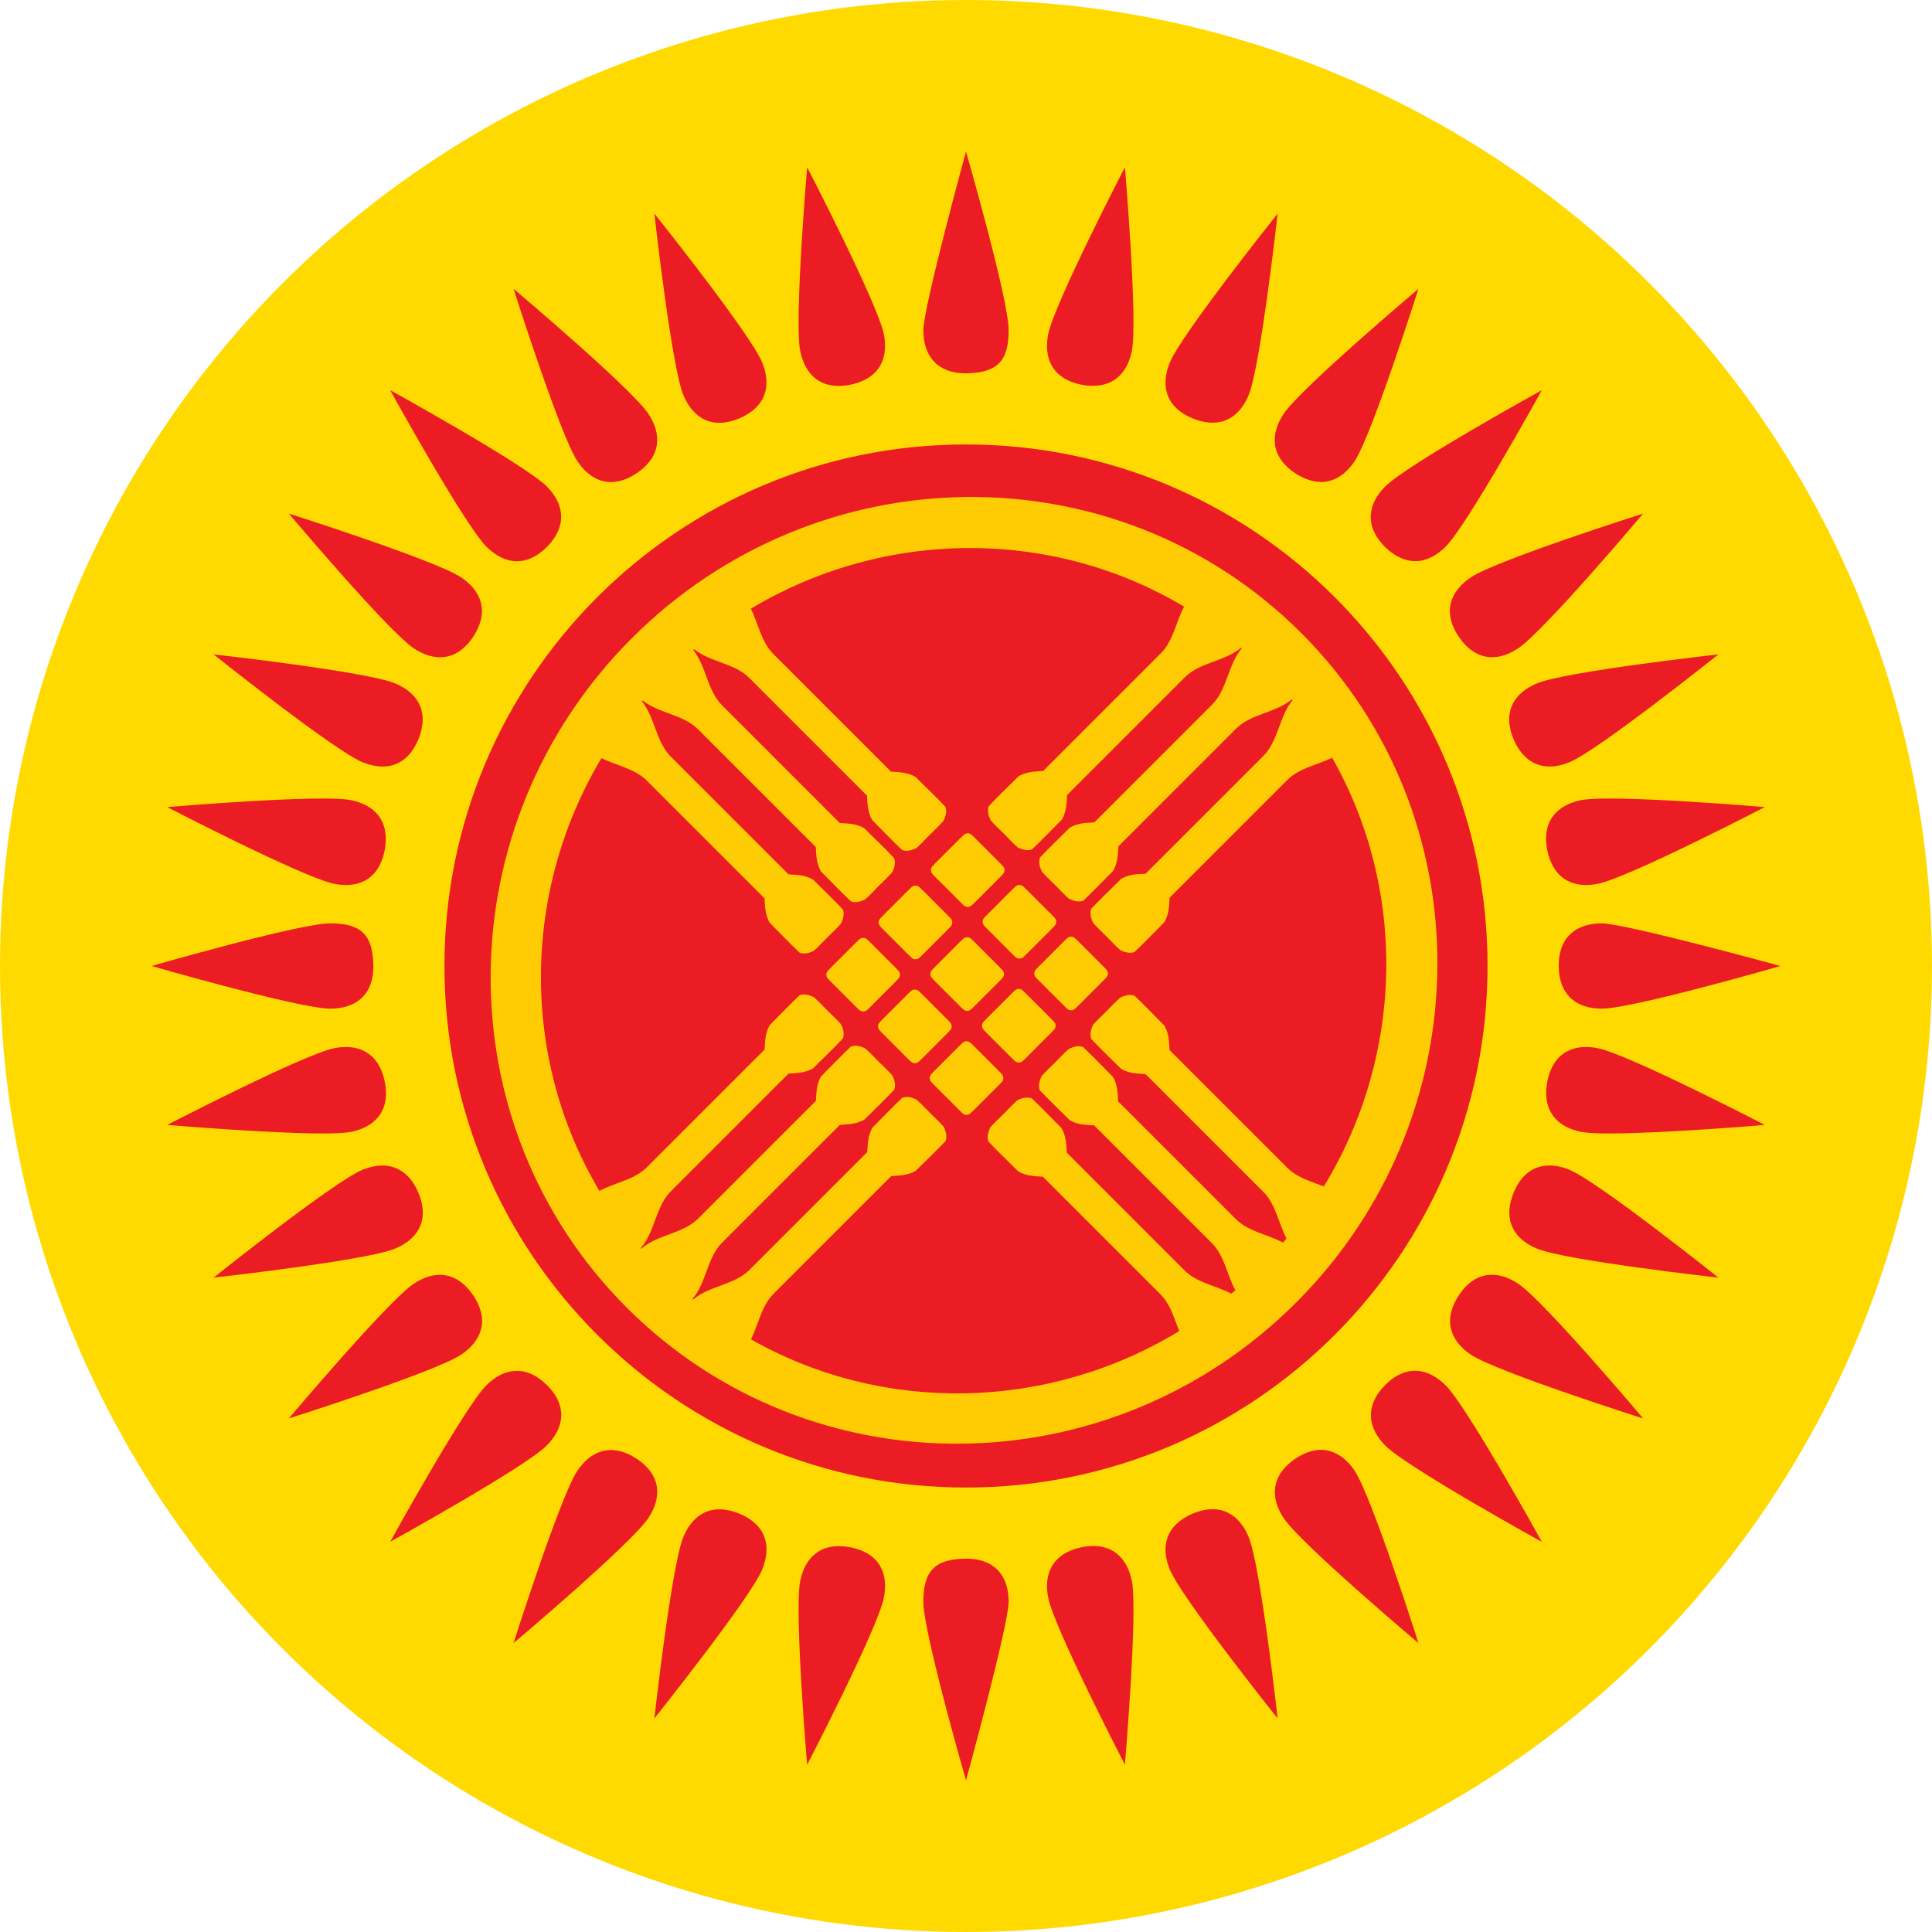
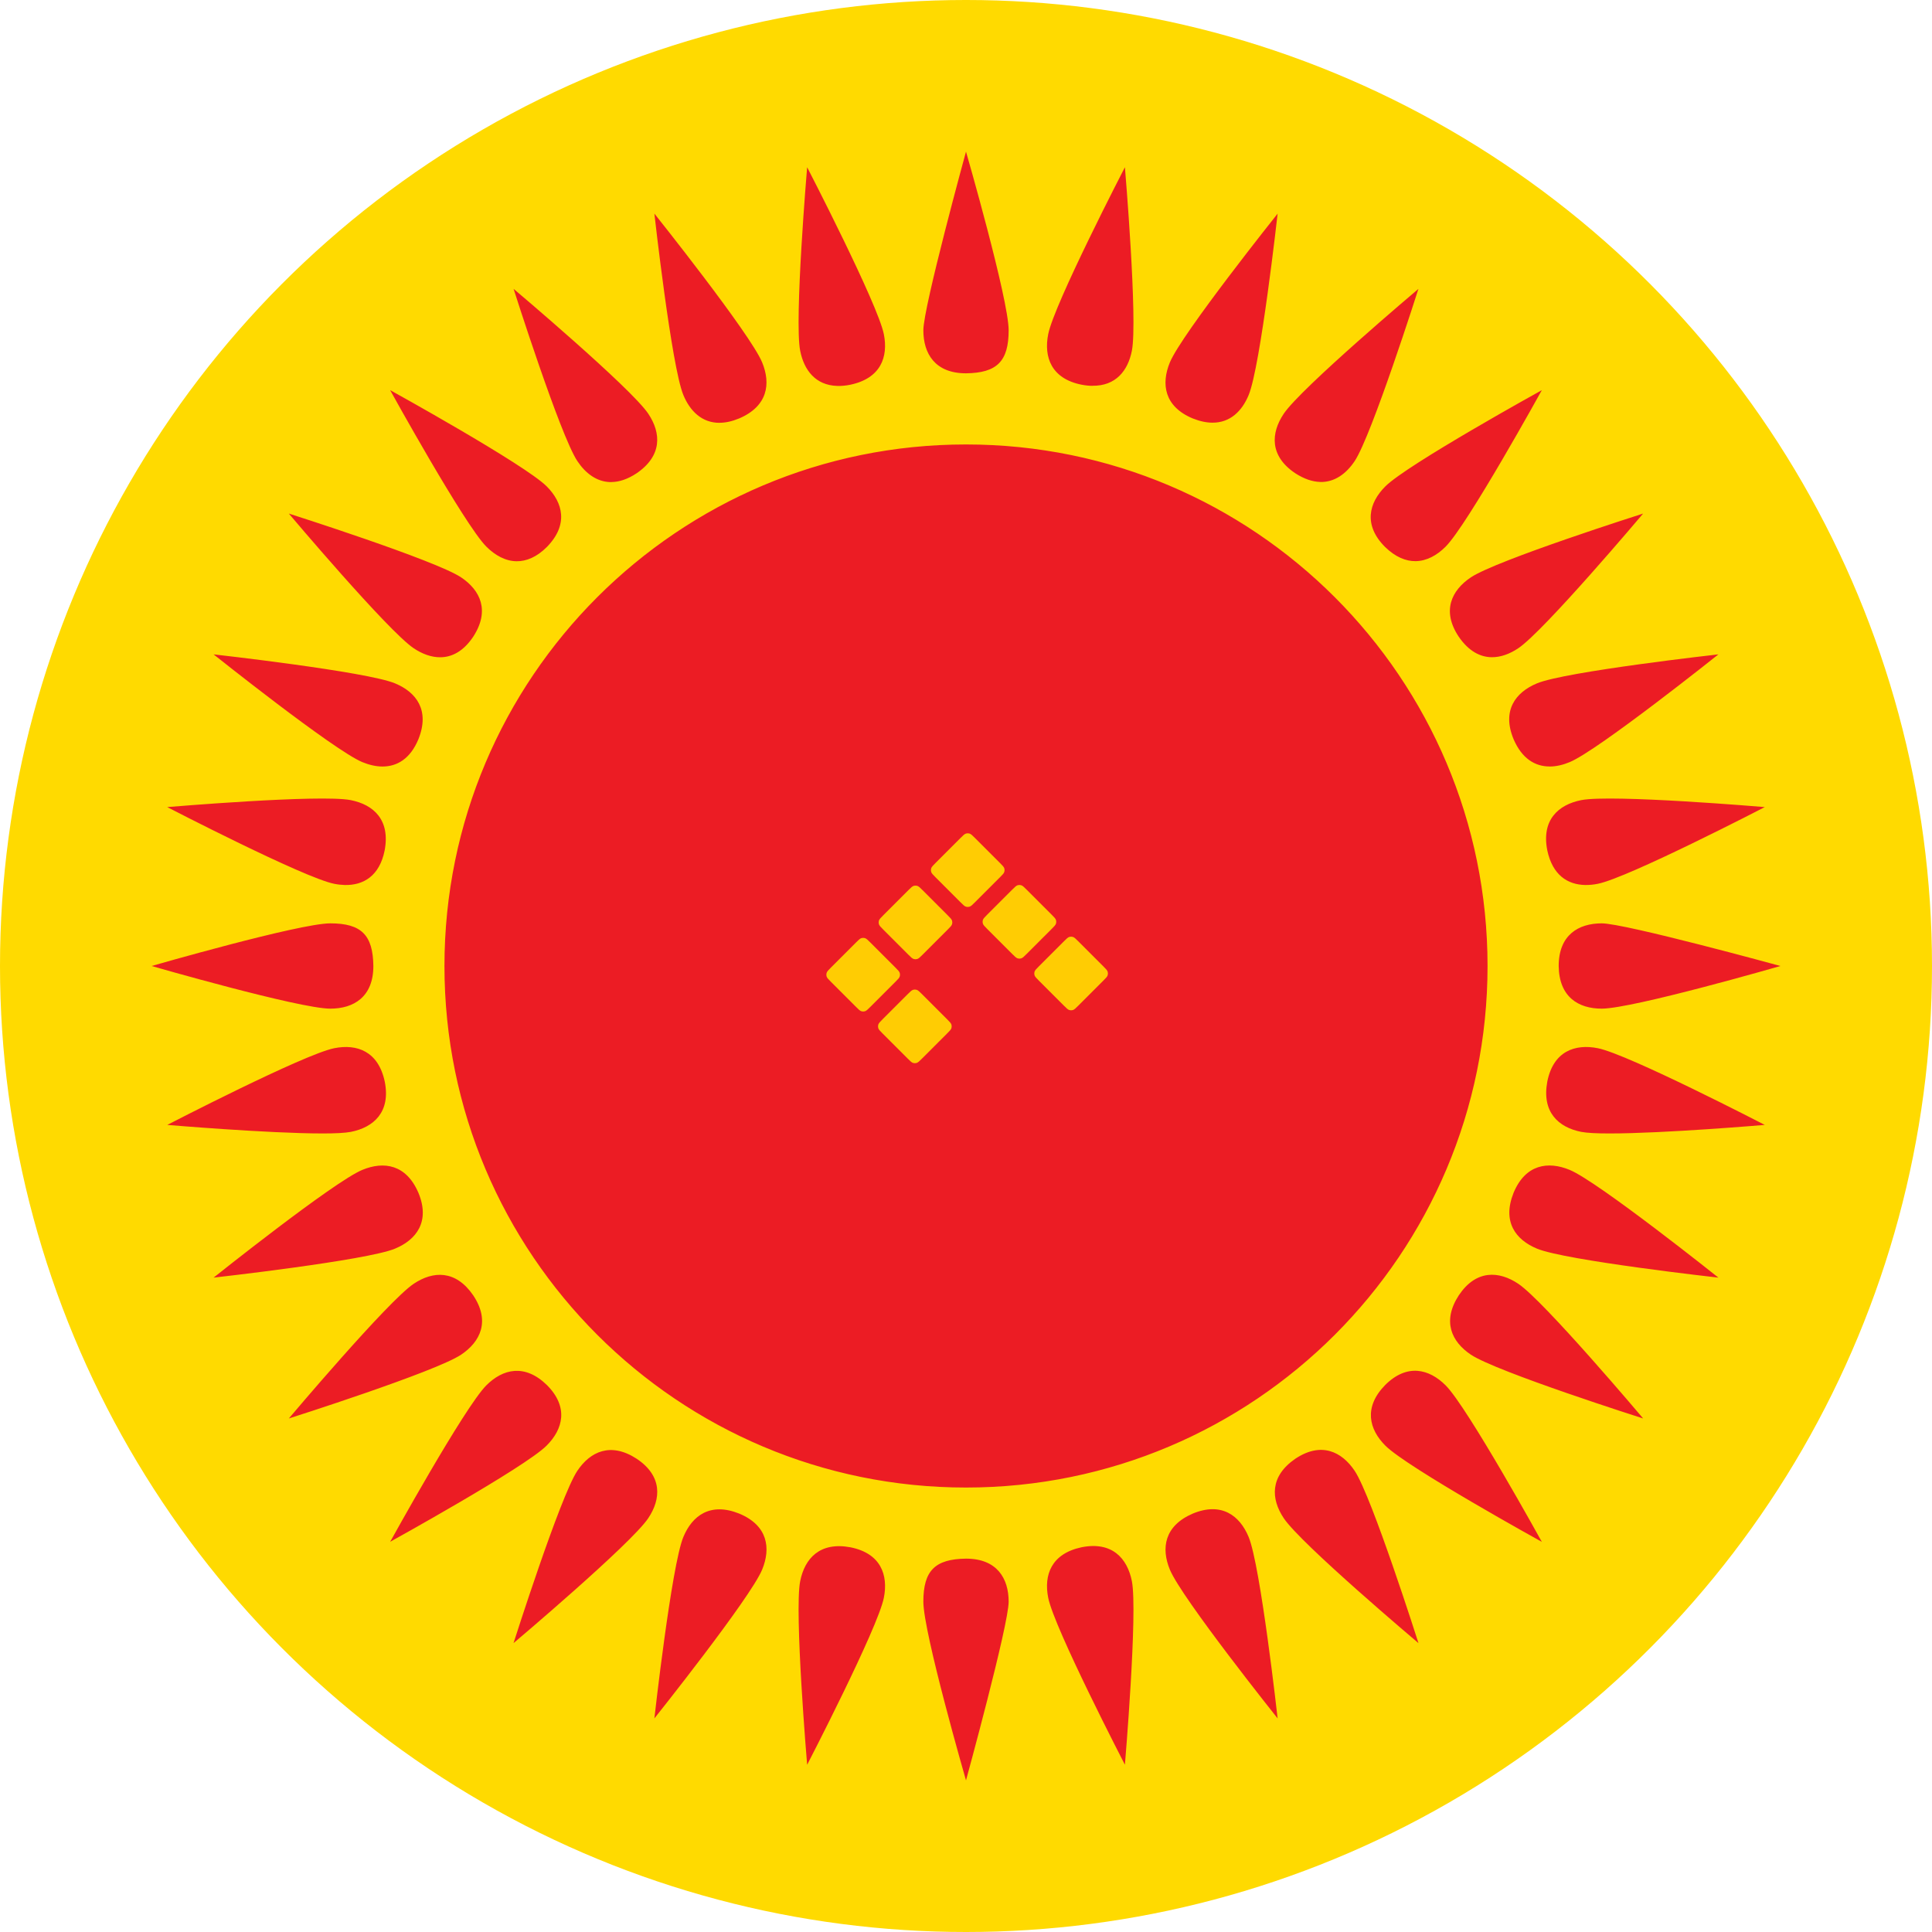
<svg xmlns="http://www.w3.org/2000/svg" id="Layer_1" data-name="Layer 1" version="1.1" viewBox="0 0 4000 4000">
  <defs>
    <style> .cls-1 { fill: #ec1c24; } .cls-1, .cls-2 { fill-rule: evenodd; } .cls-1, .cls-2, .cls-3 { stroke-width: 0px; } .cls-2 { fill: #ffcc03; } .cls-3 { fill: #ffda00; } </style>
  </defs>
  <circle class="cls-3" cx="2000" cy="2000" r="2000" />
  <g>
    <path id="Path-copy" class="cls-1" d="M2000,3686.1s-88.3-305.8-88.3-370,24.1-88.3,88.3-89.1c64.2,0,88.3,40.9,88.3,89.1s-88.3,370-88.3,370ZM1671.1,3653.7s-26.9-317.1-14.4-380.1c9.4-47.2,40.8-81.9,104-70.1,63,12.5,78.6,57.4,69.2,104.6-12.5,63-158.8,345.7-158.8,345.7ZM2329,3653.7s-146.3-282.7-158.8-345.7c-9.4-47.2,6.4-91.3,69.2-104.6,63-12.5,94.6,22.9,104,70.1,12.5,63-14.4,380.1-14.4,380.1ZM1354.8,3557.8s35.4-316.3,60-375.6c18.4-44.5,56-72.4,115.6-48.5,59.3,24.6,65.9,71.6,47.5,116.1-24.6,59.3-223.1,308-223.1,308ZM2645.2,3557.8s-198.5-248.7-223.1-308c-18.4-44.5-11.5-90.8,47.5-116.1,59.3-24.6,97.2,4,115.6,48.5,24.6,59.3,60,375.6,60,375.6ZM1063.2,3401.9s96.5-303.3,132.1-356.7c26.8-40,69.1-60,122.9-25,53.4,35.7,50.7,83.1,23.9,123.1-35.7,53.4-278.9,258.6-278.9,258.6ZM2936.8,3401.9s-243.3-205.2-278.9-258.6c-26.8-40-29-86.8,23.9-123.1,53.4-35.7,96.1-15,122.9,25,35.7,53.4,132.1,356.7,132.1,356.7ZM807.7,3192.3s153.8-278.7,199.2-324.1c34-34,79.5-45.4,125.4-.6,45.4,45.4,33.5,91.4-.6,125.4-45.4,45.4-324.1,199.2-324.1,199.2ZM3192.3,3192.3s-278.6-153.8-324-199.2c-34-34-45.4-79.5-.6-125.4,45.4-45.4,91.4-33.5,125.4.6,45.4,45.4,199.2,324.1,199.2,324.1ZM2000,3079.8c-596.3,0-1079.8-483.5-1079.8-1079.8s483.5-1079.8,1079.8-1079.8,1079.8,483.4,1079.8,1079.8-483.4,1079.8-1079.8,1079.8ZM598,2936.8s205.2-243.3,258.6-278.9c40-26.8,86.8-29,123.1,23.9,35.7,53.4,15,96.1-25,122.9-53.4,35.7-356.7,132.1-356.7,132.1ZM3402,2936.8s-303.3-96.5-356.7-132.1c-40-26.8-60-69.1-25-122.9,35.7-53.4,83.1-50.7,123.1-23.9,53.4,35.7,258.6,278.9,258.6,278.9ZM442.2,2645.2s248.7-198.6,308-223.1c44.5-18.4,90.8-11.5,116.1,47.5,24.6,59.3-4,97.2-48.5,115.6-59.3,24.6-375.6,60-375.6,60ZM3557.8,2645.2s-316.3-35.4-375.6-60c-44.5-18.4-72.4-56-48.5-115.6,24.6-59.3,71.6-65.9,116.1-47.5,59.3,24.6,308,223.1,308,223.1ZM667.9,2346.7c-112.3,0-321.6-17.7-321.6-17.7,0,0,282.7-146.2,345.7-158.8,47.2-9.4,91.3,6.4,104.6,69.2,12.5,63-22.9,94.6-70.1,104-11.8,2.3-32.6,3.3-58.5,3.3ZM3332.1,2346.7c-25.9,0-46.6-1-58.4-3.3-47.2-9.4-81.9-40.8-70.2-104,12.5-63,57.4-78.6,104.6-69.2,63,12.5,345.7,158.8,345.7,158.8,0,0-209.4,17.8-321.6,17.7ZM683.9,2088.3c-64.2,0-370-88.3-370-88.3,0,0,305.8-88.3,370-88.3s88.3,24.1,89.1,88.3c0,64.2-40.9,88.3-89.1,88.3ZM3316.2,2088.3c-48.2,0-88.3-24.1-89.1-88.3,0-64.2,40.9-88.3,89.1-88.3s370,88.3,370,88.3c0,0-305.7,88.3-370,88.3ZM713.8,1832.3c-7.1-.2-14.5-1-21.9-2.5-63-12.5-345.7-158.8-345.7-158.8,0,0,317.1-26.9,380.1-14.4,47.2,9.4,81.9,40.8,70.1,104-10.6,53.1-44.1,72.6-82.7,71.7ZM3282,1832.3c-36.6-.7-67.7-20.7-78.5-71.7-12.5-63,22.9-94.6,70.2-104,63-12.5,380.1,14.4,380.1,14.4,0,0-282.7,146.3-345.7,158.8-8.9,1.8-17.6,2.6-26.1,2.5ZM791.9,1587c-13.6,0-27.8-3.4-41.7-9.1-59.3-24.6-308-223.1-308-223.1,0,0,316.3,35.4,375.6,60,44.5,18.4,72.4,56,48.5,115.6-16.9,40.8-44.4,56.6-74.4,56.6ZM3208.2,1586.9c-29.8,0-57.1-16-74.5-56.5-24.6-59.3,4-97.2,48.5-115.6,59.3-24.6,375.6-60,375.6-60,0,0-248.7,198.5-308,223.1-13.9,5.8-28,9.1-41.5,9.1ZM911.8,1360.8c-18.7.2-37.7-6.9-55.2-18.6-53.4-35.7-258.6-278.9-258.6-278.9,0,0,303.3,96.5,356.7,132.1,40,26.8,60,69.1,25,122.9-20.1,30-43.8,42.3-67.9,42.5ZM3088.4,1360.7c-24-.3-47.7-12.6-68.2-42.4-35.7-53.4-15-96.1,25-122.9,53.4-35.7,356.7-132.1,356.7-132.1,0,0-205.2,243.3-258.6,278.9-17.5,11.7-36.3,18.7-55,18.5ZM1069.4,1162c-22.9-.3-44.4-12.2-62.5-30.3-45.4-45.4-199.2-324-199.2-324,0,0,278.7,153.8,324.1,199.2,34,34,45.4,79.5.6,125.4-21.3,21.3-42.7,29.9-63,29.7ZM2930.8,1161.8c-20.2.2-41.6-8.4-63.2-29.4-45.4-45.4-33.5-91.4.6-125.4,45.4-45.4,324-199.2,324-199.2,0,0-153.8,278.6-199.2,324-18.1,18.1-39.4,29.8-62.3,30ZM1266.2,998.1c-1.1,0-2.1,0-3.2,0-27.9-.9-50.9-18.3-67.6-43.4-35.7-53.4-132.1-356.7-132.1-356.7,0,0,243.3,205.2,278.9,258.6,26.8,40,29,86.8-23.9,123.1-18.8,12.5-36.2,18.1-52.1,18.3ZM2733,997.8c-15.6-.5-32.8-6-51.3-18-53.4-35.7-50.7-83.1-23.9-123.1,35.7-53.4,278.9-258.6,278.9-258.6,0,0-96.5,303.3-132.1,356.7-17.6,26.3-41.8,43.9-71.6,43.1ZM1489.9,875.4c-36.5.2-61.3-24.2-75.1-57.6-24.6-59.3-60-375.6-60-375.6,0,0,198.6,248.7,223.1,308,18.4,44.5,11.5,90.8-47.5,116.1-14.8,6.1-28.3,9-40.5,9ZM2510.2,875.1c-12.2,0-25.7-2.8-40.6-8.7-59.3-24.6-65.9-71.6-47.5-116.1,24.6-59.3,223.1-308,223.1-308,0,0-35.4,316.3-60,375.6-13.8,33.4-38.4,57.4-75,57.2ZM1733.4,799c-45-1.3-68.8-32.8-76.7-72.7-12.5-63,14.4-380.1,14.4-380.1,0,0,146.2,282.7,158.8,345.7,9.4,47.2-6.4,91.3-69.2,104.6-9.8,2-18.9,2.8-27.2,2.5ZM2261.6,798.8c-6.9,0-14.3-.8-22.2-2.3-63-12.5-78.6-57.4-69.2-104.6,12.5-63,158.8-345.7,158.8-345.7,0,0,26.9,317.1,14.4,380.1-8.2,41.3-33.3,73-81.8,72.4ZM2000,772.9c-64.2,0-88.3-40.9-88.3-89.1s88.3-369.9,88.3-369.9c0,0,88.3,305.7,88.3,369.9s-24.1,88.3-88.3,89.1Z" />
    <g id="Group-copy-2">
      <g>
-         <path id="Rectangle-copy" class="cls-2" d="M2015.8,2298.8c-5.4,5.4-8.1,8.1-11.3,9-2.2.6-4.6.6-6.8,0-3.2-.9-5.9-3.6-11.3-9l-52.1-52.1c-5.4-5.4-8.1-8.1-9-11.3-.6-2.2-.6-4.6,0-6.8.9-3.2,3.6-5.9,9-11.3l52.1-52.1c5.4-5.4,8.1-8.1,11.3-9,2.2-.6,4.6-.6,6.8,0,3.2.9,5.9,3.6,11.3,9l52.1,52.1c5.4,5.4,8.1,8.1,9,11.3.6,2.2.6,4.6,0,6.8-.9,3.2-3.6,5.9-9,11.3l-52.1,52.1ZM2124,2190.5c-5.4,5.4-8.1,8.1-11.3,9-2.2.6-4.6.6-6.8,0-3.2-.9-5.9-3.6-11.3-9l-52.1-52.1c-5.4-5.4-8.1-8.1-9-11.3-.6-2.2-.6-4.6,0-6.8.9-3.2,3.6-5.9,9-11.3l52.1-52.1c5.4-5.4,8.1-8.1,11.3-9,2.2-.6,4.6-.6,6.8,0,3.2.9,5.9,3.6,11.3,9l52.1,52.1c5.4,5.4,8.1,8.1,9,11.3.6,2.2.6,4.6,0,6.8-.9,3.2-3.6,5.9-9,11.3l-52.1,52.1ZM2232.3,2082.3c-5.4,5.4-8.1,8.1-11.3,9-2.2.6-4.6.6-6.8,0-3.2-.9-5.9-3.6-11.3-9l-52.1-52.1c-5.4-5.4-8.1-8.1-9-11.3-.6-2.2-.6-4.6,0-6.8.9-3.2,3.6-5.9,9-11.3l52.1-52.1c5.4-5.4,8.1-8.1,11.3-9,2.2-.6,4.6-.6,6.8,0,3.2.9,5.9,3.6,11.3,9l52.1,52.1c5.4,5.4,8.1,8.1,9,11.3.6,2.2.6,4.6,0,6.8-.9,3.2-3.6,5.9-9,11.3l-52.1,52.1ZM1908.8,2191.8c-5.4,5.4-8.1,8.1-11.3,9-2.2.6-4.6.6-6.8,0-3.2-.9-5.9-3.6-11.3-9l-52.1-52.1c-5.4-5.4-8.1-8.1-9-11.3-.6-2.2-.6-4.6,0-6.8.9-3.2,3.6-5.9,9-11.3l52.1-52.1c5.4-5.4,8.1-8.1,11.3-9,2.2-.6,4.6-.6,6.8,0,3.2.9,5.9,3.6,11.3,9l52.1,52.1c5.4,5.4,8.1,8.1,9,11.3.6,2.2.6,4.6,0,6.8-.9,3.2-3.6,5.9-9,11.3l-52.1,52.1ZM2125.3,1975.3c-5.4,5.4-8.1,8.1-11.3,9-2.2.6-4.6.6-6.8,0-3.2-.9-5.9-3.6-11.3-9l-52.1-52.1c-5.4-5.4-8.1-8.1-9-11.3-.6-2.2-.6-4.6,0-6.8.9-3.2,3.6-5.9,9-11.3l52.1-52.1c5.4-5.4,8.1-8.1,11.3-9,2.2-.6,4.6-.6,6.8,0,3.2.9,5.9,3.6,11.3,9l52.1,52.1c5.4,5.4,8.1,8.1,9,11.3.6,2.2.6,4.6,0,6.8-.9,3.2-3.6,5.9-9,11.3l-52.1,52.1ZM1801.8,2084.8c-5.4,5.4-8.1,8.1-11.3,9-2.2.6-4.6.6-6.8,0-3.2-.9-5.9-3.6-11.3-9l-52.1-52.1c-5.4-5.4-8.1-8.1-9-11.3-.6-2.2-.6-4.6,0-6.8.9-3.2,3.6-5.9,9-11.3l52.1-52.1c5.4-5.4,8.1-8.1,11.3-9,2.2-.6,4.6-.6,6.8,0,3.2.9,5.9,3.6,11.3,9l52.1,52.1c5.4,5.4,8.1,8.1,9,11.3.6,2.2.6,4.6,0,6.8-.9,3.2-3.6,5.9-9,11.3l-52.1,52.1ZM1910.1,1976.6c-5.4,5.4-8.1,8.1-11.3,9-2.2.6-4.6.6-6.8,0-3.2-.9-5.9-3.6-11.3-9l-52.1-52.1c-5.4-5.4-8.1-8.1-9-11.3-.6-2.2-.6-4.6,0-6.8.9-3.2,3.6-5.9,9-11.3l52.1-52.1c5.4-5.4,8.1-8.1,11.3-9,2.2-.6,4.6-.6,6.8,0,3.2.9,5.9,3.6,11.3,9l52.1,52.1c5.4,5.4,8.1,8.1,9,11.3.6,2.2.6,4.6,0,6.8-.9,3.2-3.6,5.9-9,11.3l-52.1,52.1ZM2018.3,1868.3c-5.4,5.4-8.1,8.1-11.3,9-2.2.6-4.6.6-6.8,0-3.2-.9-5.9-3.6-11.3-9l-52.1-52.1c-5.4-5.4-8.1-8.1-9-11.3-.6-2.2-.6-4.6,0-6.8.9-3.2,3.6-5.9,9-11.3l52.1-52.1c5.4-5.4,8.1-8.1,11.3-9,2.2-.6,4.6-.6,6.8,0,3.2.9,5.9,3.6,11.3,9l52.1,52.1c5.4,5.4,8.1,8.1,9,11.3.6,2.2.6,4.6,0,6.8-.9,3.2-3.6,5.9-9,11.3l-52.1,52.1Z" />
-         <path id="Rectangle-copy-2" class="cls-2" d="M2017.1,2083.5c-5.4,5.4-8.1,8.1-11.3,9-2.2.6-4.6.6-6.8,0-3.2-.9-5.9-3.6-11.3-9l-52.1-52.1c-5.4-5.4-8.1-8.1-9-11.3-.6-2.2-.6-4.6,0-6.8.9-3.2,3.6-5.9,9-11.3l52.1-52.1c5.4-5.4,8.1-8.1,11.3-9,2.2-.6,4.6-.6,6.8,0,3.2.9,5.9,3.6,11.3,9l52.1,52.1c5.4,5.4,8.1,8.1,9,11.3.6,2.2.6,4.6,0,6.8-.9,3.2-3.6,5.9-9,11.3l-52.1,52.1Z" />
-         <path id="Path" class="cls-2" d="M2683.6,2696.7c-385.7,385.7-1006.2,390.4-1386,10.6-379.8-379.8-375.1-1000.4,10.6-1386,385.7-385.7,1006.2-390.4,1386-10.6,379.8,379.8,375.1,1000.4-10.6,1386ZM2656.5,2572.5c2.4-2.8,4.8-5.6,7.1-8.4-17-32.1-22.2-70.8-48-96.5-80-80-191.5-191.4-243.8-243.8-19.9-1-34.9-2-50.4-10.6-20.8-20.8-44.6-43.3-62.2-62.2-3.6-9.9-.2-20.7,3.9-29.3,3.2-3.7,7.7-8.4,12.5-13.2,5.6-5.6,11.3-11.1,15.5-15.1,7.5-7.9,20.4-21.1,28.4-28,8.6-4.2,19.5-7.5,29.3-3.9,18.9,17.6,41.4,41.4,62.2,62.2,8.5,15.5,9.6,30.5,10.5,50.4,52.4,52.3,163.8,163.8,243.8,243.8,20.3,20.3,48.6,27.9,75.5,38.5,166.4-272.8,172.5-614.4,17.2-887.7-31.3,15.5-67.9,21.3-92.6,46-80,80-191.4,191.5-243.8,243.8-1,19.9-2,34.9-10.6,50.4-20.8,20.8-43.3,44.6-62.2,62.2-9.9,3.6-20.7.2-29.3-3.9-3.7-3.2-8.4-7.7-13.2-12.5-5.6-5.6-11.1-11.3-15.1-15.5-7.9-7.5-21.1-20.4-28-28.4-4.2-8.6-7.5-19.5-3.9-29.3,17.6-18.9,41.4-41.4,62.2-62.2,15.5-8.5,30.5-9.6,50.4-10.5,52.3-52.4,163.8-163.8,243.8-243.8,31-31,32.3-81.1,60.4-115.4-.4-.5-.9-1.1-1.3-1.6-34.3,28.2-84.4,29.4-115.5,60.5-80,80-191.4,191.5-243.8,243.8-1,19.9-2,34.9-10.6,50.4-20.8,20.8-43.3,44.6-62.2,62.2-9.9,3.6-20.7.2-29.3-3.9-3.7-3.2-8.4-7.7-13.2-12.5-5.6-5.6-11.1-11.3-15.1-15.5-7.9-7.5-21.1-20.4-28-28.4-4.2-8.6-7.5-19.5-3.9-29.3,17.6-18.9,41.4-41.4,62.2-62.2,15.5-8.5,30.5-9.6,50.4-10.5,52.3-52.4,163.8-163.8,243.8-243.8,31.4-31.4,32.4-82.4,61.4-116.7-.4-.4-.9-.8-1.3-1.2-34.4,29-85.2,29.9-116.5,61.3-80,80-191.4,191.5-243.8,243.8-1,19.9-2,34.9-10.6,50.4-20.8,20.8-43.3,44.6-62.2,62.2-9.9,3.6-20.7.2-29.3-3.9-3.7-3.2-8.4-7.7-13.2-12.5-5.6-5.6-11.1-11.3-15.1-15.5-7.9-7.5-21.1-20.4-28-28.4-4.2-8.6-7.5-19.5-3.9-29.3,17.6-18.9,41.4-41.4,62.2-62.2,15.5-8.5,30.5-9.6,50.4-10.5,52.3-52.4,163.8-163.8,243.8-243.8,25.7-25.7,31-64.5,48-96.5-273.7-163.4-620.1-161.6-897,4.3,15.8,31.4,21.5,68.6,46.4,93.5,80,80,191.5,191.4,243.8,243.8,19.9,1,34.9,2,50.4,10.5,20.8,20.8,44.6,43.3,62.2,62.2,3.6,9.9.3,20.7-3.9,29.3-6.9,8-20.1,20.8-28,28.4-4.1,4.3-9.6,10-15.1,15.5-4.8,4.8-9.5,9.3-13.2,12.5-8.6,4.2-19.4,7.5-29.3,3.9-18.9-17.6-41.4-41.4-62.2-62.2-8.5-15.6-9.6-30.5-10.6-50.4-52.4-52.3-163.8-163.8-243.8-243.8-30.7-30.7-79.9-32.2-114.1-59.3-.6.5-1.2,1-1.8,1.5,27.2,34.3,28.8,83.6,59.5,114.4,80,80,191.5,191.4,243.8,243.8,19.9,1,34.9,2,50.4,10.5,20.8,20.8,44.6,43.3,62.2,62.2,3.6,9.9.3,20.7-3.9,29.3-6.9,8-20.1,20.8-28,28.4-4.1,4.2-9.6,10-15.1,15.5-4.8,4.8-9.5,9.3-13.2,12.5-8.6,4.2-19.4,7.5-29.3,3.9-18.9-17.6-41.4-41.4-62.2-62.2-8.5-15.6-9.6-30.5-10.6-50.4-52.4-52.3-163.8-163.8-243.8-243.8-30.7-30.7-80.1-32.3-114.4-59.5-.5.6-1,1.2-1.5,1.8,27.2,34.3,28.8,83.6,59.5,114.3,80,80,191.5,191.4,243.8,243.8,19.9,1,34.9,2,50.4,10.5,20.8,20.8,44.6,43.3,62.2,62.2,3.6,9.9.3,20.7-3.9,29.3-6.9,8-20.1,20.8-28,28.4-4.1,4.2-9.6,10-15.1,15.5-4.8,4.8-9.5,9.3-13.2,12.5-8.6,4.2-19.4,7.5-29.3,3.9-18.9-17.6-41.4-41.4-62.2-62.2-8.5-15.6-9.6-30.5-10.6-50.4-52.4-52.3-163.8-163.8-243.8-243.8-25-25-62.3-30.7-93.7-46.5-165.5,276.8-167.3,622.6-4.2,896.1,32.3-17.6,71.9-22.7,98-48.8,80-80,191.4-191.5,243.8-243.8,1-19.9,2-34.9,10.5-50.4,20.8-20.8,43.3-44.6,62.2-62.2,9.9-3.6,20.7-.3,29.3,3.9,8,6.9,20.8,20.1,28.4,28,4.2,4.1,10,9.6,15.5,15.1,4.8,4.8,9.3,9.5,12.5,13.2,4.2,8.6,7.5,19.4,3.9,29.3-17.6,18.9-41.4,41.4-62.2,62.2-15.6,8.5-30.5,9.6-50.4,10.6-52.3,52.4-163.8,163.8-243.8,243.8-31.8,31.8-32.3,83.5-62.4,117.8.3.4.7.8,1,1.1,34.4-30.2,86.2-30.7,118-62.5,80-80,191.4-191.5,243.8-243.8,1-19.9,2-34.9,10.5-50.4,20.8-20.8,43.3-44.6,62.2-62.2,9.9-3.6,20.7-.3,29.3,3.9,8,6.9,20.8,20.1,28.4,28,4.2,4.1,10,9.6,15.5,15.1,4.8,4.8,9.3,9.5,12.5,13.2,4.2,8.6,7.5,19.4,3.9,29.3-17.6,18.9-41.4,41.4-62.2,62.2-15.6,8.5-30.5,9.6-50.4,10.6-52.3,52.4-163.8,163.8-243.8,243.8-31.5,31.5-32.3,82.5-61.5,116.8.4.4.9.7,1.3,1.1,34.4-29.1,85.3-30,116.8-61.5,80-80,191.4-191.5,243.8-243.8,1-19.9,2-34.8,10.5-50.4,20.8-20.8,43.3-44.6,62.2-62.2,9.9-3.6,20.7-.3,29.3,3.9,8,6.9,20.8,20.1,28.4,28,4.2,4.1,10,9.6,15.5,15.1,4.8,4.8,9.3,9.5,12.5,13.2,4.2,8.6,7.5,19.4,3.9,29.3-17.6,18.9-41.4,41.4-62.2,62.2-15.6,8.5-30.5,9.6-50.4,10.6-52.3,52.4-163.8,163.8-243.8,243.8-25.1,25.1-30.7,62.5-46.7,94.1,273,155,614.2,148.9,886.7-17.1-10.7-26.9-18.2-55.4-38.6-75.8-80-80-191.5-191.4-243.8-243.8-19.9-1-34.9-2-50.4-10.6-20.8-20.8-44.6-43.3-62.2-62.2-3.6-9.9-.2-20.7,3.9-29.3,3.2-3.7,7.7-8.4,12.5-13.2,5.6-5.6,11.3-11.1,15.5-15.1,7.5-7.9,20.4-21.1,28.4-28,8.6-4.2,19.5-7.5,29.3-3.9,18.9,17.6,41.4,41.4,62.2,62.2,8.5,15.5,9.6,30.5,10.5,50.4,52.4,52.3,163.8,163.8,243.8,243.8,25.8,25.8,64.6,31,96.7,48.1,2.8-2.3,5.6-4.7,8.4-7.1-17.4-32.2-22.5-71.5-48.5-97.5-80-80-191.5-191.4-243.8-243.8-19.9-1-34.9-2-50.4-10.6-20.8-20.8-44.6-43.3-62.2-62.2-3.6-9.9-.2-20.7,3.9-29.3,3.2-3.7,7.7-8.4,12.5-13.2,5.6-5.6,11.3-11.1,15.5-15.1,7.5-7.9,20.4-21.1,28.4-28,8.6-4.2,19.5-7.5,29.3-3.9,18.9,17.6,41.4,41.4,62.2,62.2,8.5,15.5,9.6,30.5,10.5,50.4,52.4,52.3,163.8,163.8,243.8,243.8,25.9,25.9,65.2,31.1,97.4,48.5Z" />
+         <path id="Rectangle-copy" class="cls-2" d="M2015.8,2298.8c-5.4,5.4-8.1,8.1-11.3,9-2.2.6-4.6.6-6.8,0-3.2-.9-5.9-3.6-11.3-9l-52.1-52.1c-5.4-5.4-8.1-8.1-9-11.3-.6-2.2-.6-4.6,0-6.8.9-3.2,3.6-5.9,9-11.3l52.1-52.1c5.4-5.4,8.1-8.1,11.3-9,2.2-.6,4.6-.6,6.8,0,3.2.9,5.9,3.6,11.3,9l52.1,52.1c5.4,5.4,8.1,8.1,9,11.3.6,2.2.6,4.6,0,6.8-.9,3.2-3.6,5.9-9,11.3l-52.1,52.1Zc-5.4,5.4-8.1,8.1-11.3,9-2.2.6-4.6.6-6.8,0-3.2-.9-5.9-3.6-11.3-9l-52.1-52.1c-5.4-5.4-8.1-8.1-9-11.3-.6-2.2-.6-4.6,0-6.8.9-3.2,3.6-5.9,9-11.3l52.1-52.1c5.4-5.4,8.1-8.1,11.3-9,2.2-.6,4.6-.6,6.8,0,3.2.9,5.9,3.6,11.3,9l52.1,52.1c5.4,5.4,8.1,8.1,9,11.3.6,2.2.6,4.6,0,6.8-.9,3.2-3.6,5.9-9,11.3l-52.1,52.1ZM2232.3,2082.3c-5.4,5.4-8.1,8.1-11.3,9-2.2.6-4.6.6-6.8,0-3.2-.9-5.9-3.6-11.3-9l-52.1-52.1c-5.4-5.4-8.1-8.1-9-11.3-.6-2.2-.6-4.6,0-6.8.9-3.2,3.6-5.9,9-11.3l52.1-52.1c5.4-5.4,8.1-8.1,11.3-9,2.2-.6,4.6-.6,6.8,0,3.2.9,5.9,3.6,11.3,9l52.1,52.1c5.4,5.4,8.1,8.1,9,11.3.6,2.2.6,4.6,0,6.8-.9,3.2-3.6,5.9-9,11.3l-52.1,52.1ZM1908.8,2191.8c-5.4,5.4-8.1,8.1-11.3,9-2.2.6-4.6.6-6.8,0-3.2-.9-5.9-3.6-11.3-9l-52.1-52.1c-5.4-5.4-8.1-8.1-9-11.3-.6-2.2-.6-4.6,0-6.8.9-3.2,3.6-5.9,9-11.3l52.1-52.1c5.4-5.4,8.1-8.1,11.3-9,2.2-.6,4.6-.6,6.8,0,3.2.9,5.9,3.6,11.3,9l52.1,52.1c5.4,5.4,8.1,8.1,9,11.3.6,2.2.6,4.6,0,6.8-.9,3.2-3.6,5.9-9,11.3l-52.1,52.1ZM2125.3,1975.3c-5.4,5.4-8.1,8.1-11.3,9-2.2.6-4.6.6-6.8,0-3.2-.9-5.9-3.6-11.3-9l-52.1-52.1c-5.4-5.4-8.1-8.1-9-11.3-.6-2.2-.6-4.6,0-6.8.9-3.2,3.6-5.9,9-11.3l52.1-52.1c5.4-5.4,8.1-8.1,11.3-9,2.2-.6,4.6-.6,6.8,0,3.2.9,5.9,3.6,11.3,9l52.1,52.1c5.4,5.4,8.1,8.1,9,11.3.6,2.2.6,4.6,0,6.8-.9,3.2-3.6,5.9-9,11.3l-52.1,52.1ZM1801.8,2084.8c-5.4,5.4-8.1,8.1-11.3,9-2.2.6-4.6.6-6.8,0-3.2-.9-5.9-3.6-11.3-9l-52.1-52.1c-5.4-5.4-8.1-8.1-9-11.3-.6-2.2-.6-4.6,0-6.8.9-3.2,3.6-5.9,9-11.3l52.1-52.1c5.4-5.4,8.1-8.1,11.3-9,2.2-.6,4.6-.6,6.8,0,3.2.9,5.9,3.6,11.3,9l52.1,52.1c5.4,5.4,8.1,8.1,9,11.3.6,2.2.6,4.6,0,6.8-.9,3.2-3.6,5.9-9,11.3l-52.1,52.1ZM1910.1,1976.6c-5.4,5.4-8.1,8.1-11.3,9-2.2.6-4.6.6-6.8,0-3.2-.9-5.9-3.6-11.3-9l-52.1-52.1c-5.4-5.4-8.1-8.1-9-11.3-.6-2.2-.6-4.6,0-6.8.9-3.2,3.6-5.9,9-11.3l52.1-52.1c5.4-5.4,8.1-8.1,11.3-9,2.2-.6,4.6-.6,6.8,0,3.2.9,5.9,3.6,11.3,9l52.1,52.1c5.4,5.4,8.1,8.1,9,11.3.6,2.2.6,4.6,0,6.8-.9,3.2-3.6,5.9-9,11.3l-52.1,52.1ZM2018.3,1868.3c-5.4,5.4-8.1,8.1-11.3,9-2.2.6-4.6.6-6.8,0-3.2-.9-5.9-3.6-11.3-9l-52.1-52.1c-5.4-5.4-8.1-8.1-9-11.3-.6-2.2-.6-4.6,0-6.8.9-3.2,3.6-5.9,9-11.3l52.1-52.1c5.4-5.4,8.1-8.1,11.3-9,2.2-.6,4.6-.6,6.8,0,3.2.9,5.9,3.6,11.3,9l52.1,52.1c5.4,5.4,8.1,8.1,9,11.3.6,2.2.6,4.6,0,6.8-.9,3.2-3.6,5.9-9,11.3l-52.1,52.1Z" />
      </g>
    </g>
  </g>
</svg>